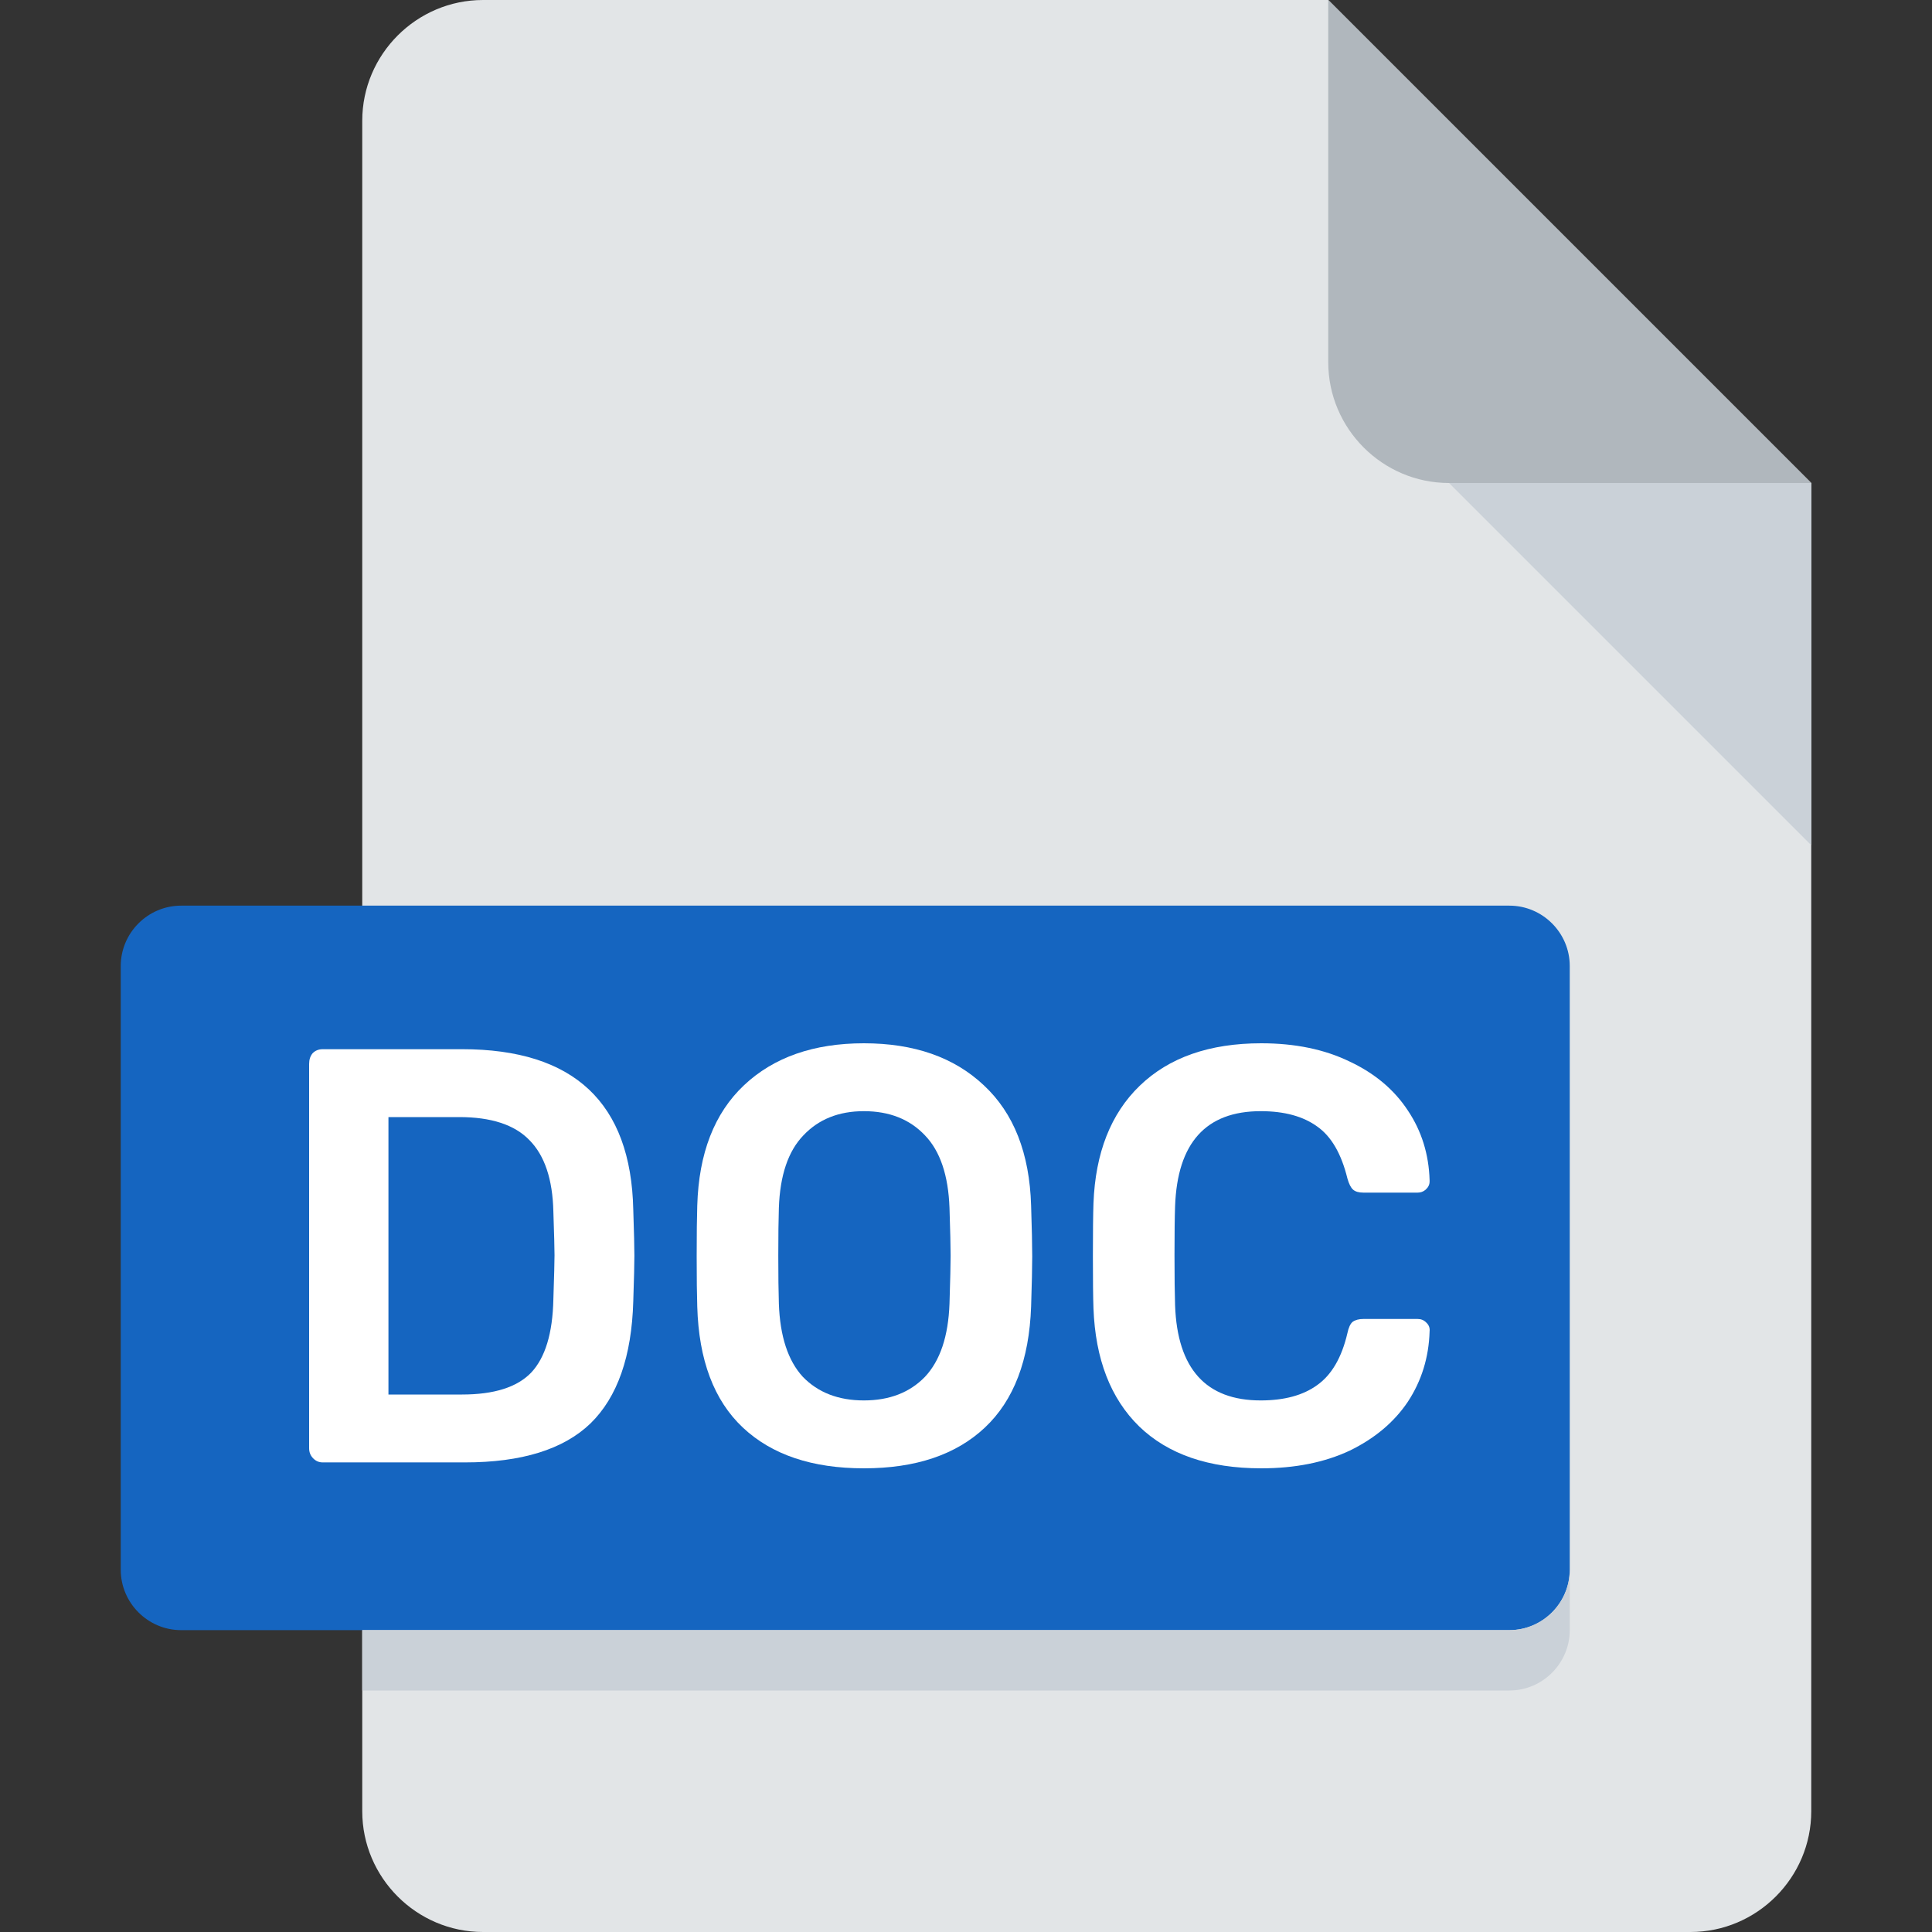
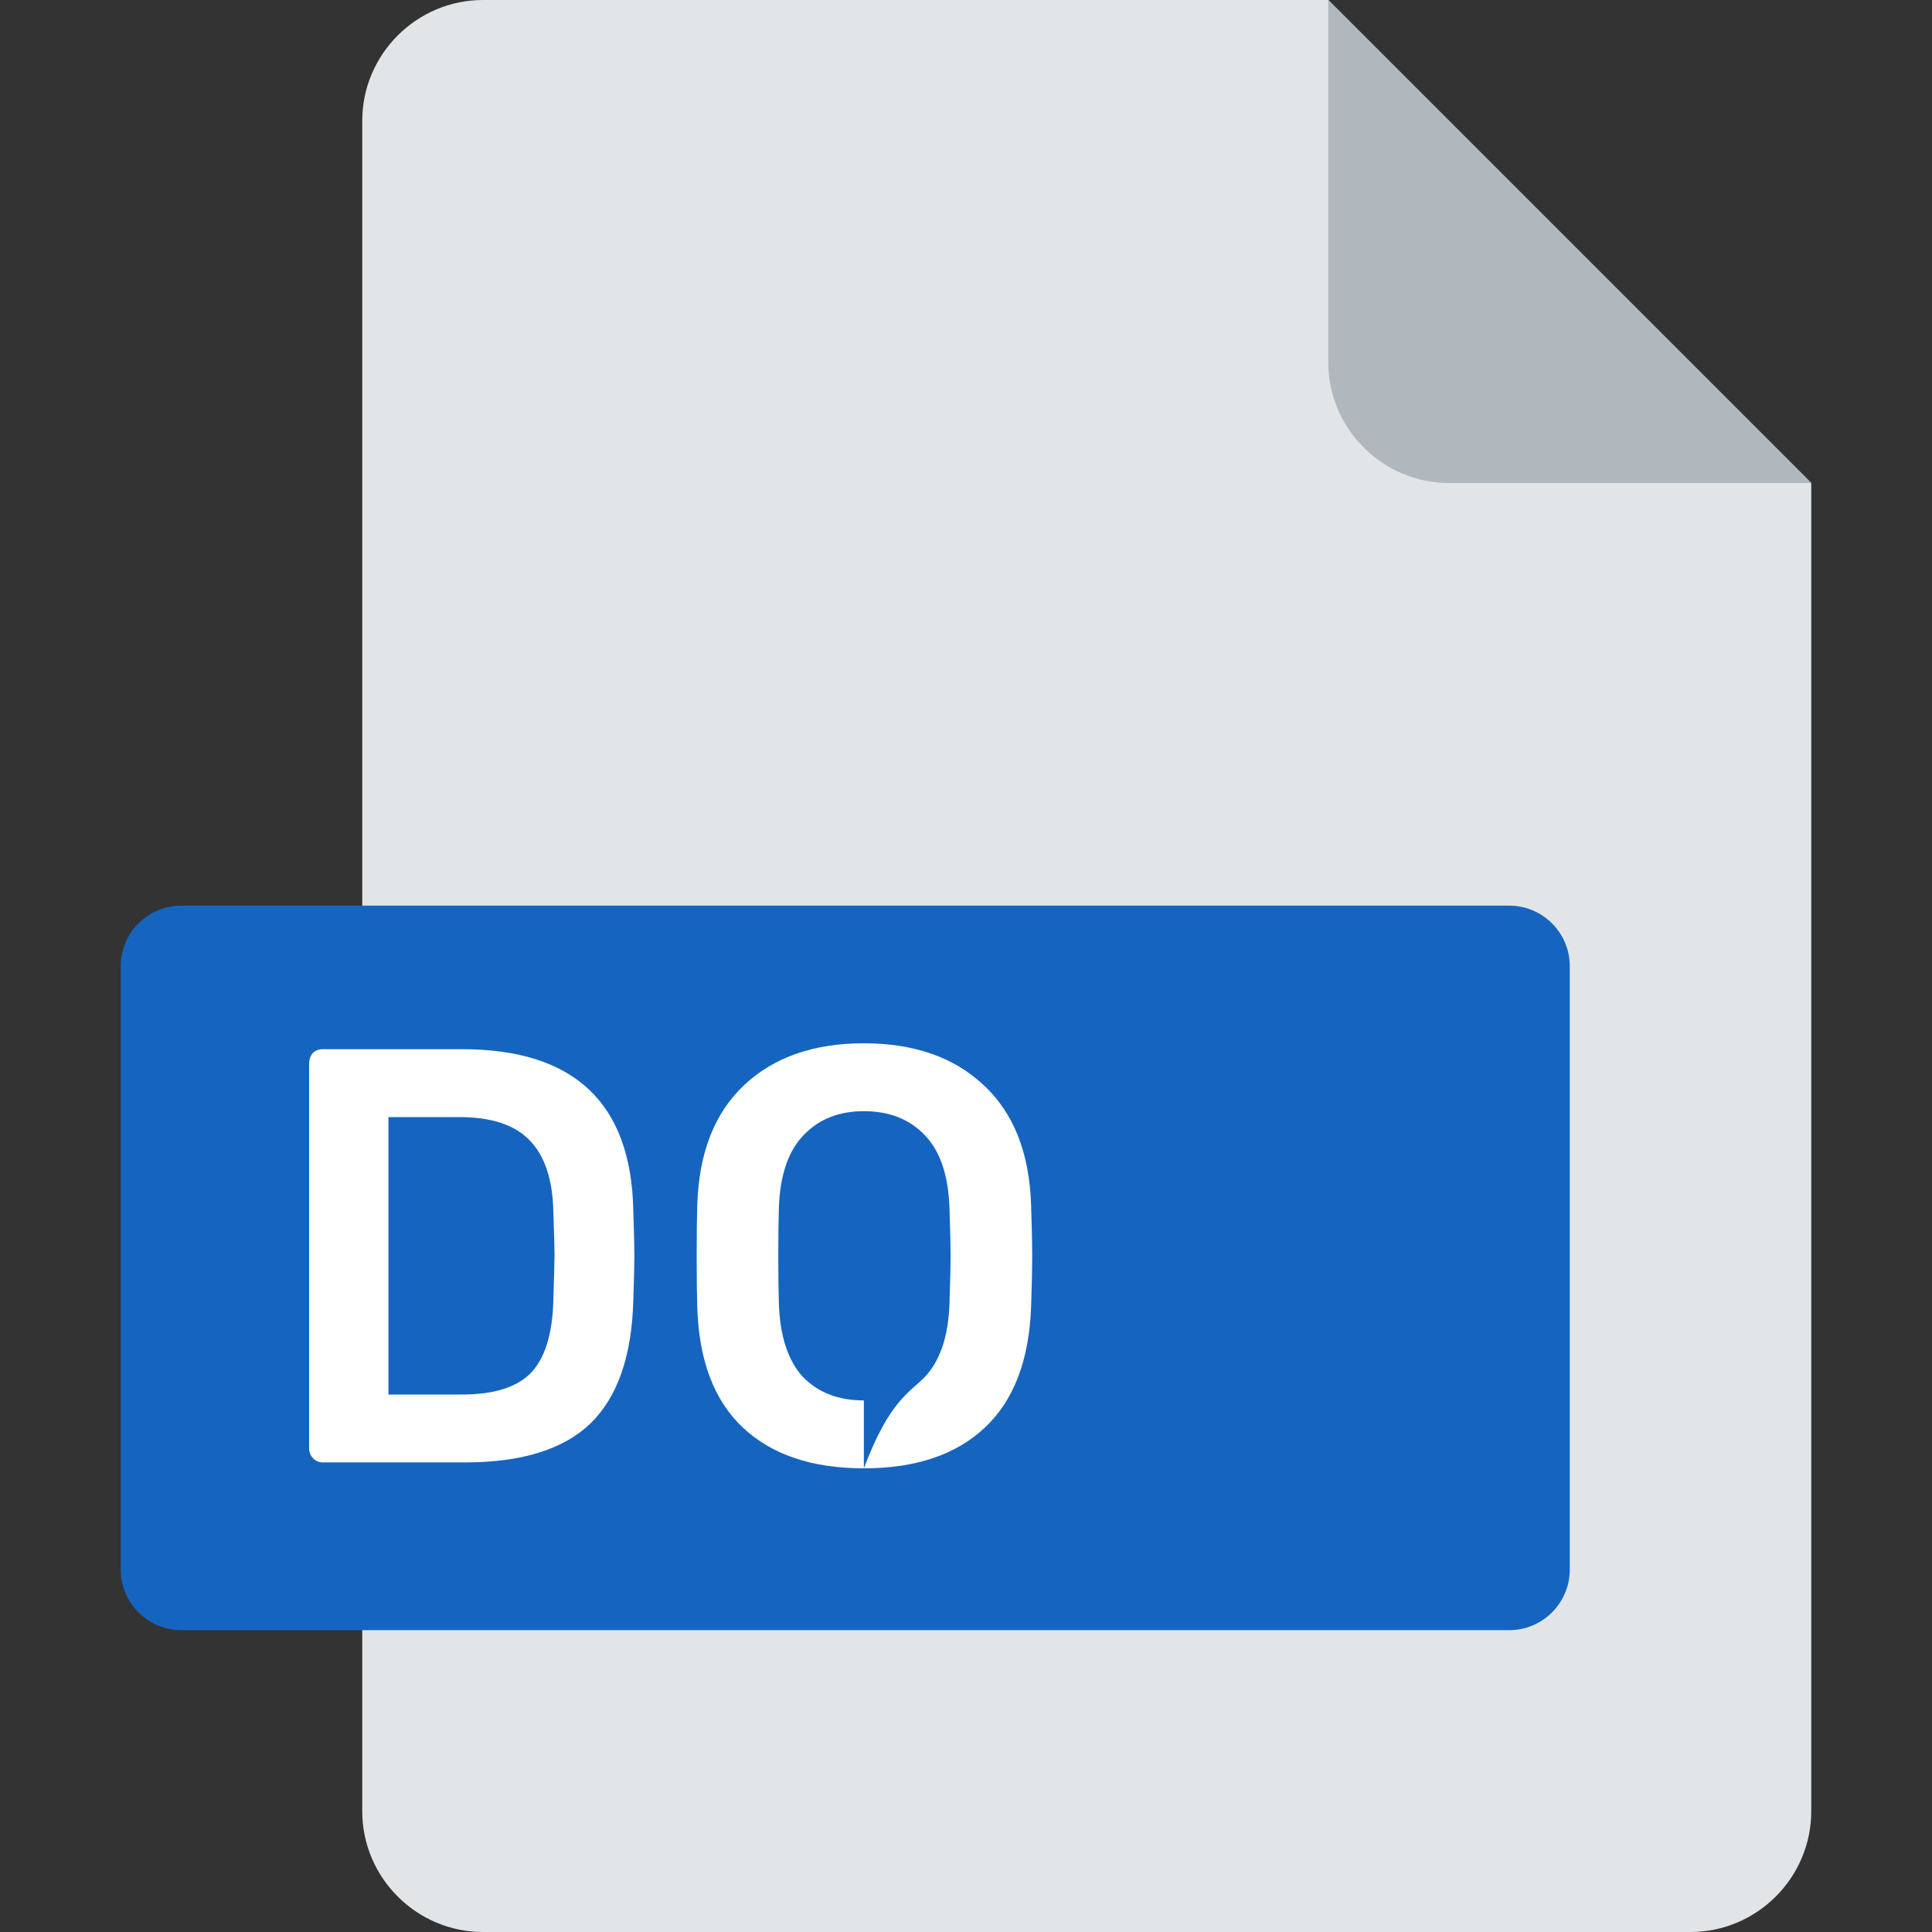
<svg xmlns="http://www.w3.org/2000/svg" width="50" height="50" viewBox="0 0 50 50" fill="none">
  <rect x="0" y="0" width="50" height="50" fill="#333333" stroke="none" />
  <path d="M12.5 0C10.781 0 9.375 1.406 9.375 3.125V46.875C9.375 48.594 10.781 50 12.5 50H43.75C45.469 50 46.875 48.594 46.875 46.875V12.5L34.375 0H12.5Z" fill="#E2E5E7" />
  <path d="M37.5 12.5H46.875L34.375 0V9.375C34.375 11.094 35.781 12.5 37.5 12.5Z" fill="#B0B7BD" />
-   <path d="M46.875 21.875L37.5 12.5H46.875V21.875Z" fill="#CAD1D8" />
  <path d="M40.625 40.625C40.625 41.484 39.922 42.188 39.062 42.188H4.688C3.828 42.188 3.125 41.484 3.125 40.625V25C3.125 24.141 3.828 23.438 4.688 23.438H39.062C39.922 23.438 40.625 24.141 40.625 25V40.625Z" fill="#1565C0" />
-   <path d="M39.062 42.188H9.375V43.75H39.062C39.922 43.75 40.625 43.047 40.625 42.188V40.625C40.625 41.484 39.922 42.188 39.062 42.188Z" fill="#CAD1D8" />
  <path d="M8.354 37.847C8.256 37.847 8.172 37.812 8.103 37.74C8.034 37.669 8 37.582 8 37.481V27.535C8 27.423 8.03 27.331 8.089 27.26C8.158 27.188 8.246 27.153 8.354 27.153H11.958C14.853 27.153 16.33 28.538 16.389 31.308C16.409 31.899 16.418 32.296 16.418 32.5C16.418 32.694 16.409 33.086 16.389 33.676C16.349 35.102 15.98 36.157 15.281 36.839C14.582 37.511 13.499 37.847 12.032 37.847H8.354ZM11.958 36.09C12.785 36.09 13.381 35.902 13.745 35.525C14.11 35.138 14.302 34.507 14.321 33.631C14.341 33.019 14.351 32.638 14.351 32.485C14.351 32.322 14.341 31.945 14.321 31.354C14.302 30.519 14.095 29.903 13.701 29.506C13.317 29.108 12.711 28.91 11.884 28.91H10.053V36.09H11.958Z" fill="white" />
-   <path d="M22.357 38C21.018 38 19.975 37.649 19.226 36.946C18.478 36.243 18.084 35.199 18.045 33.814C18.035 33.519 18.03 33.086 18.03 32.515C18.03 31.935 18.035 31.497 18.045 31.201C18.084 29.847 18.488 28.808 19.256 28.085C20.024 27.362 21.058 27 22.357 27C23.657 27 24.691 27.362 25.459 28.085C26.237 28.808 26.645 29.847 26.685 31.201C26.704 31.792 26.714 32.23 26.714 32.515C26.714 32.79 26.704 33.223 26.685 33.814C26.636 35.199 26.237 36.243 25.488 36.946C24.74 37.649 23.697 38 22.357 38ZM22.357 36.243C23.017 36.243 23.544 36.039 23.938 35.632C24.331 35.214 24.543 34.583 24.573 33.737C24.592 33.126 24.602 32.714 24.602 32.5C24.602 32.266 24.592 31.853 24.573 31.262C24.543 30.417 24.331 29.791 23.938 29.383C23.544 28.966 23.017 28.757 22.357 28.757C21.707 28.757 21.186 28.966 20.792 29.383C20.398 29.791 20.186 30.417 20.157 31.262C20.147 31.558 20.142 31.97 20.142 32.5C20.142 33.019 20.147 33.432 20.157 33.737C20.186 34.583 20.393 35.214 20.777 35.632C21.171 36.039 21.698 36.243 22.357 36.243Z" fill="white" />
-   <path d="M32.641 38C31.282 38 30.229 37.638 29.481 36.915C28.742 36.192 28.348 35.174 28.299 33.86C28.289 33.585 28.284 33.137 28.284 32.515C28.284 31.884 28.289 31.425 28.299 31.14C28.348 29.837 28.747 28.823 29.495 28.1C30.254 27.367 31.302 27 32.641 27C33.518 27 34.281 27.158 34.931 27.474C35.58 27.779 36.083 28.202 36.437 28.742C36.791 29.271 36.978 29.872 36.998 30.544V30.575C36.998 30.657 36.964 30.728 36.895 30.789C36.836 30.84 36.767 30.865 36.688 30.865H35.285C35.167 30.865 35.078 30.84 35.019 30.789C34.96 30.738 34.911 30.641 34.871 30.499C34.714 29.857 34.453 29.409 34.089 29.154C33.724 28.889 33.237 28.757 32.627 28.757C31.209 28.757 30.47 29.577 30.411 31.217C30.401 31.492 30.396 31.914 30.396 32.485C30.396 33.055 30.401 33.488 30.411 33.783C30.47 35.423 31.209 36.243 32.627 36.243C33.237 36.243 33.724 36.111 34.089 35.846C34.463 35.581 34.724 35.133 34.871 34.501C34.901 34.359 34.945 34.262 35.004 34.211C35.073 34.16 35.167 34.135 35.285 34.135H36.688C36.777 34.135 36.85 34.165 36.91 34.226C36.978 34.288 37.008 34.364 36.998 34.456C36.978 35.128 36.791 35.734 36.437 36.274C36.083 36.803 35.58 37.226 34.931 37.542C34.281 37.847 33.518 38 32.641 38Z" fill="white" />
+   <path d="M22.357 38C21.018 38 19.975 37.649 19.226 36.946C18.478 36.243 18.084 35.199 18.045 33.814C18.035 33.519 18.03 33.086 18.03 32.515C18.03 31.935 18.035 31.497 18.045 31.201C18.084 29.847 18.488 28.808 19.256 28.085C20.024 27.362 21.058 27 22.357 27C23.657 27 24.691 27.362 25.459 28.085C26.237 28.808 26.645 29.847 26.685 31.201C26.704 31.792 26.714 32.23 26.714 32.515C26.714 32.79 26.704 33.223 26.685 33.814C26.636 35.199 26.237 36.243 25.488 36.946C24.74 37.649 23.697 38 22.357 38ZC23.017 36.243 23.544 36.039 23.938 35.632C24.331 35.214 24.543 34.583 24.573 33.737C24.592 33.126 24.602 32.714 24.602 32.5C24.602 32.266 24.592 31.853 24.573 31.262C24.543 30.417 24.331 29.791 23.938 29.383C23.544 28.966 23.017 28.757 22.357 28.757C21.707 28.757 21.186 28.966 20.792 29.383C20.398 29.791 20.186 30.417 20.157 31.262C20.147 31.558 20.142 31.97 20.142 32.5C20.142 33.019 20.147 33.432 20.157 33.737C20.186 34.583 20.393 35.214 20.777 35.632C21.171 36.039 21.698 36.243 22.357 36.243Z" fill="white" />
</svg>